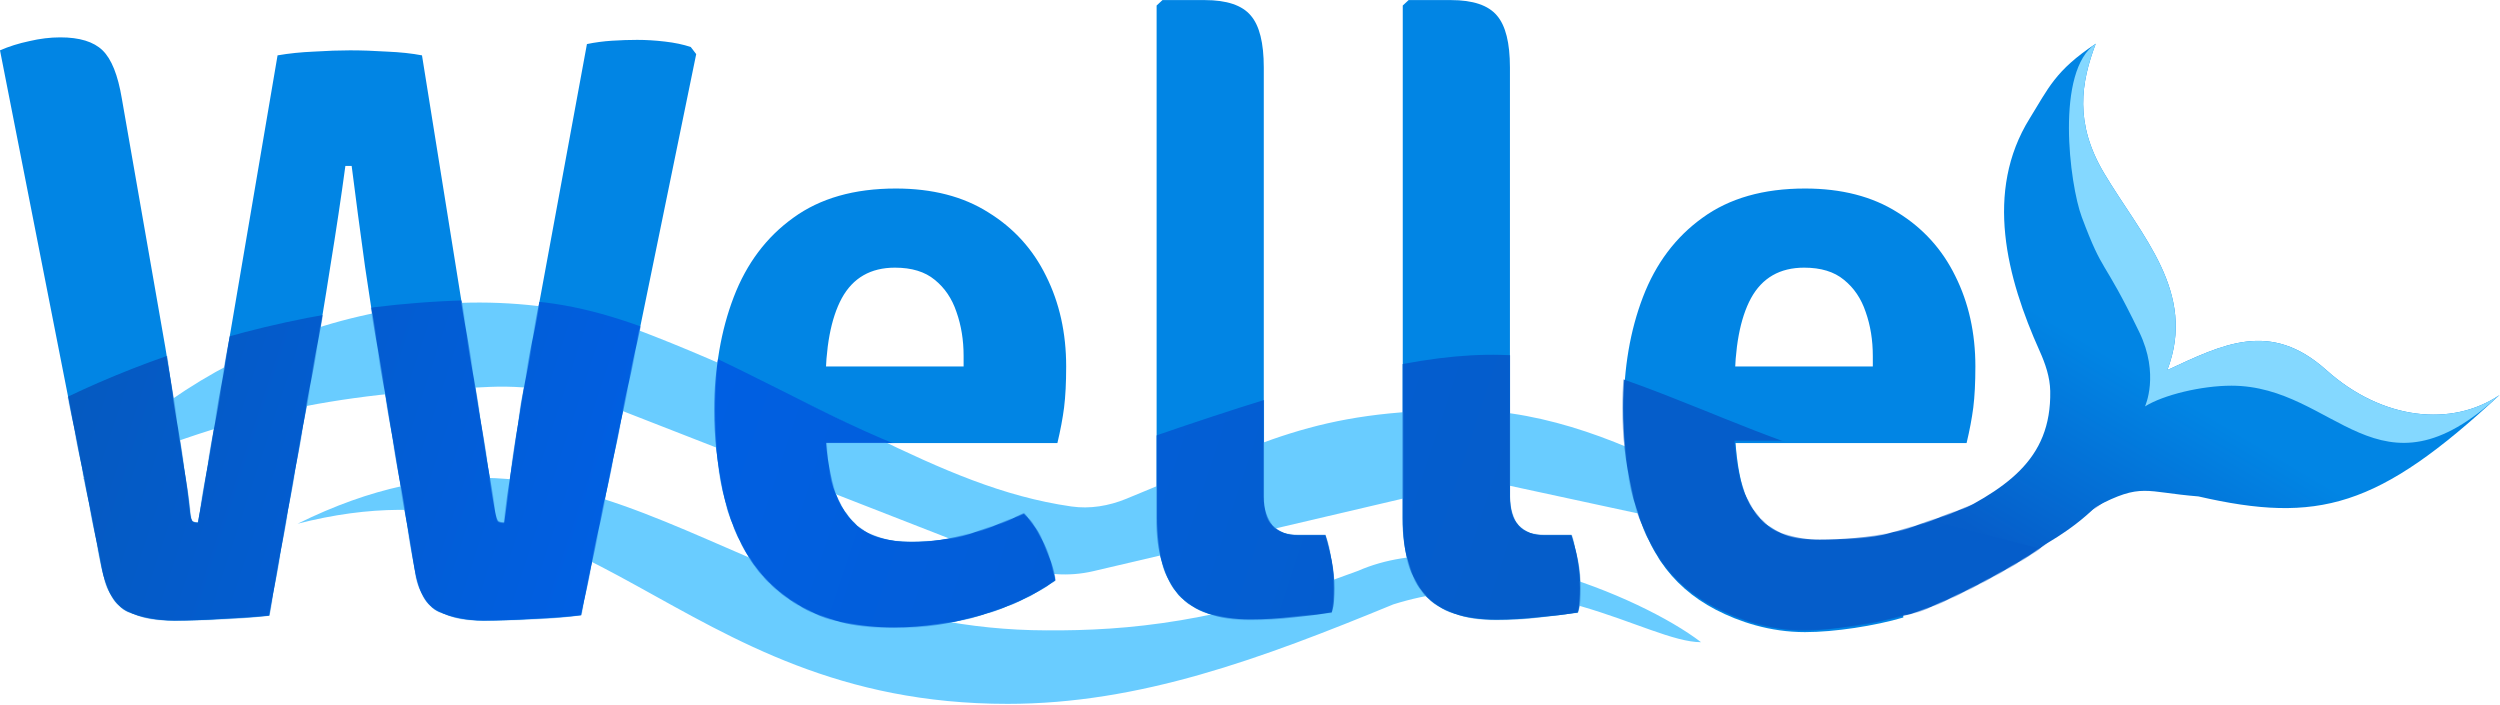
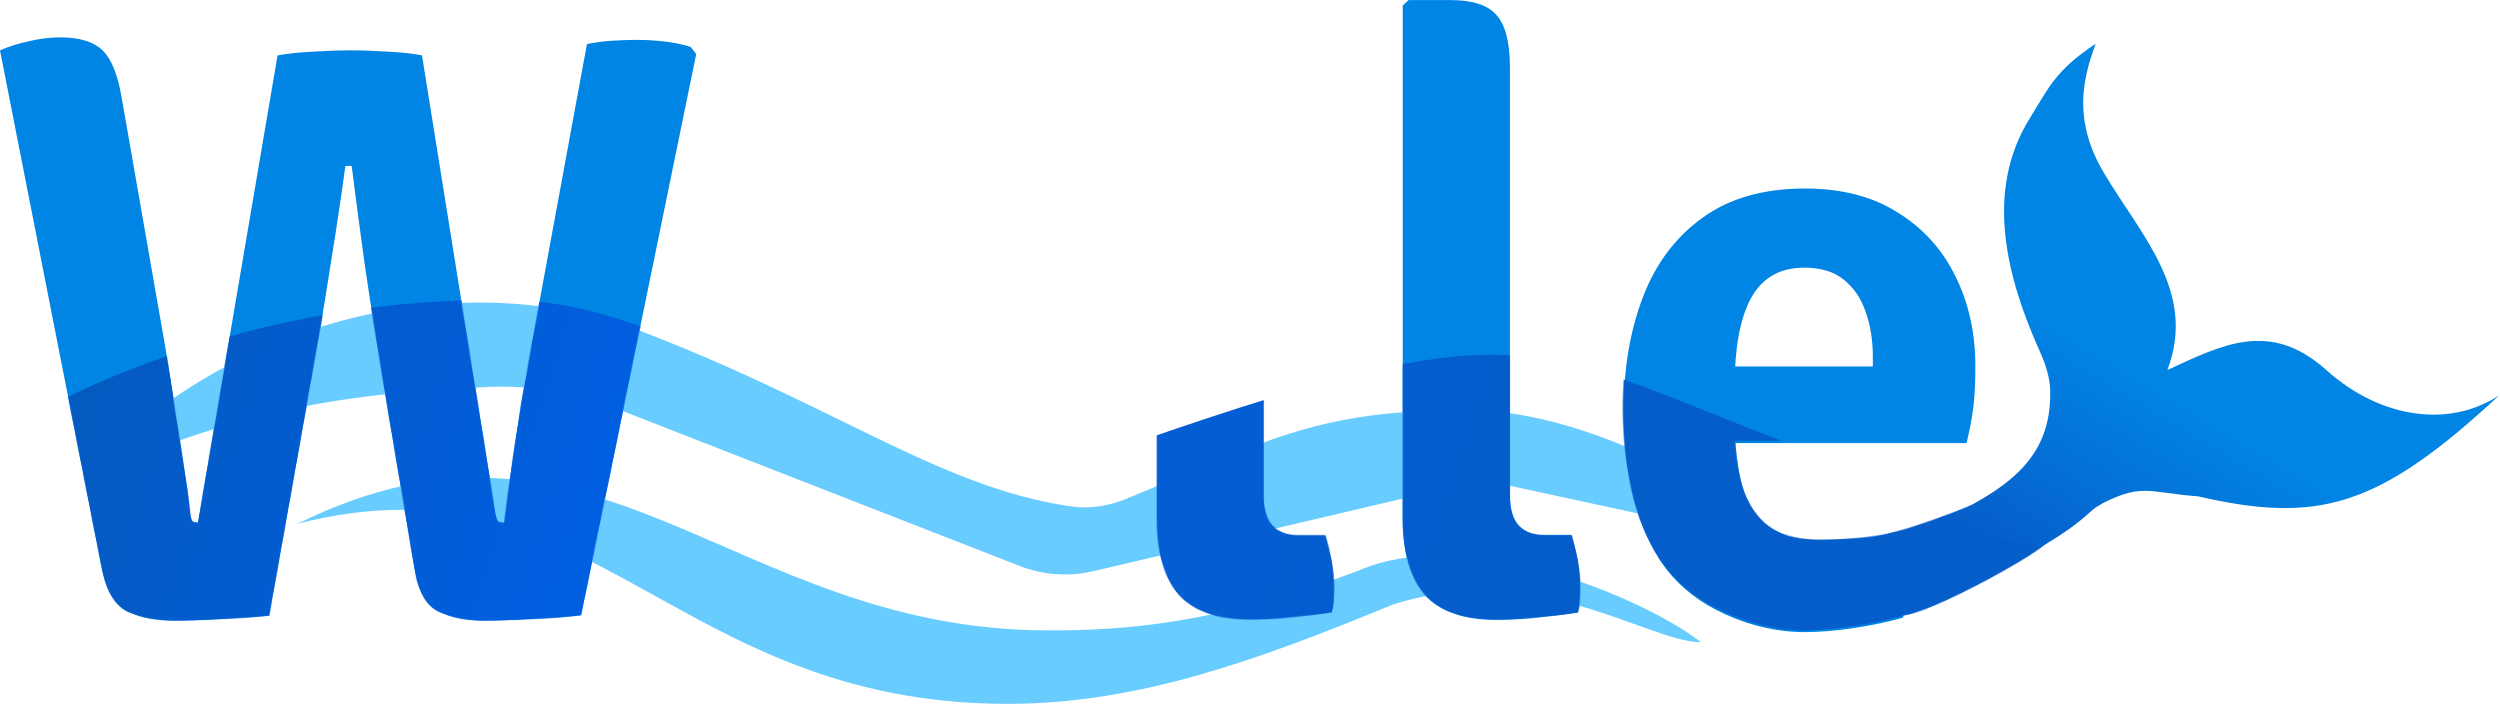
<svg xmlns="http://www.w3.org/2000/svg" width="2838" height="800" viewBox="0 0 2838 800" fill="none">
  <path d="M1922.15 502.991V416.011H2126.02V404.129C2126.02 386.068 2123.32 369.433 2117.95 354.224C2112.87 339.014 2104.64 326.815 2093.22 317.627C2082.14 308.436 2067.1 303.843 2048.08 303.843C2020.52 303.843 2000.4 315.408 1987.72 338.538C1975.36 361.353 1969.2 394.465 1969.2 437.875V475.423C1969.2 501.089 1971.56 524.536 1976.32 545.766C1981.38 566.997 1990.89 583.948 2004.83 596.622C2019.08 608.98 2044.77 625.275 2071.7 625.275C2094.5 625.275 2132.83 617.349 2154.05 611.329L2160.68 700.983C2128.35 710.489 2082.61 717.585 2049.03 717.585C2009.1 717.585 1974.1 705.781 1947.8 692.157C1921.5 678.532 1900.59 660.153 1885.08 637.023C1869.86 613.576 1859.09 587.116 1852.75 557.648C1846.41 527.864 1843.24 497.128 1843.24 465.443C1843.24 417.913 1850.54 375.137 1865.11 337.113C1879.68 299.09 1902.18 269.146 1932.6 247.283C1963.01 225.102 2001.82 214.012 2049.03 214.012C2090.53 214.012 2125.55 223.043 2154.05 241.103C2182.89 258.848 2204.75 282.93 2219.65 313.348C2234.85 343.767 2242.45 377.988 2242.45 416.011C2242.45 434.39 2241.66 449.916 2240.08 462.59C2238.49 474.948 2235.95 488.415 2232.47 502.991H1922.15Z" fill="#0185E4" />
  <path d="M1783.94 607.515C1786.8 616.387 1789.16 626.052 1791.07 636.509C1792.96 646.965 1793.92 657.422 1793.92 667.878C1793.92 672.314 1793.77 677.067 1793.45 682.137C1793.12 686.89 1792.33 691.326 1791.07 695.445C1778.39 697.346 1763.82 699.089 1747.35 700.674C1730.87 702.574 1714.71 703.525 1698.88 703.525C1661.81 703.525 1634.72 694.177 1617.61 675.482C1600.82 656.471 1592.41 627.32 1592.41 588.029V6.271L1599.07 0.092H1647.06C1672.1 0.092 1689.53 5.954 1699.35 17.678C1709.17 29.085 1714.08 48.73 1714.08 76.614V563.789C1714.08 592.94 1727.23 607.515 1753.53 607.515H1783.94Z" fill="#0185E4" />
-   <path d="M1504.51 607.515C1507.36 616.387 1509.74 626.052 1511.64 636.509C1513.54 646.965 1514.49 657.422 1514.49 667.878C1514.49 672.314 1514.33 677.067 1514.02 682.137C1513.7 686.89 1512.91 691.326 1511.64 695.445C1498.97 697.346 1484.39 699.089 1467.92 700.674C1451.44 702.574 1435.28 703.525 1419.44 703.525C1382.37 703.525 1355.28 694.177 1338.18 675.482C1321.38 656.471 1312.99 627.32 1312.99 588.029V6.271L1319.64 0.092H1367.64C1392.67 0.092 1410.1 5.954 1419.92 17.678C1429.74 29.085 1434.65 48.73 1434.65 76.614V563.789C1434.65 592.94 1447.8 607.515 1474.09 607.515H1504.51Z" fill="#0185E4" />
-   <path d="M890.011 502.991V416.011H1093.89V404.129C1093.89 386.068 1091.2 369.433 1085.81 354.224C1080.74 339.014 1072.5 326.815 1061.1 317.627C1050.01 308.436 1034.96 303.843 1015.95 303.843C988.386 303.843 968.267 315.408 955.595 338.538C943.237 361.353 937.06 394.465 937.06 437.875V475.423C937.06 501.089 939.436 524.536 944.188 545.766C949.258 566.997 958.762 583.948 972.704 596.622C986.961 608.98 1007.55 615.159 1034.48 615.159C1057.3 615.159 1079.32 612.149 1100.54 606.129C1122.09 599.792 1142.68 592.029 1162.32 582.84C1171.83 592.346 1179.59 604.228 1185.61 618.486C1191.95 632.745 1196.07 646.212 1197.97 658.885C1174.52 675.68 1146.48 688.83 1113.85 698.335C1081.53 707.841 1048.58 712.594 1015 712.594C975.08 712.594 941.971 705.781 915.674 692.157C889.377 678.532 868.466 660.153 852.941 637.023C837.734 613.576 826.963 587.116 820.626 557.648C814.289 527.864 811.121 497.128 811.121 465.443C811.121 417.913 818.407 375.137 832.981 337.113C847.557 299.09 870.051 269.146 900.466 247.283C930.882 225.102 969.694 214.012 1016.9 214.012C1058.41 214.012 1093.41 223.043 1121.93 241.103C1150.76 258.848 1172.62 282.93 1187.51 313.348C1202.72 343.767 1210.32 377.988 1210.32 416.011C1210.32 434.39 1209.53 449.916 1207.95 462.59C1206.36 474.948 1203.83 488.415 1200.35 502.991H890.011Z" fill="#0185E4" />
  <path d="M0 57.152C10.139 52.716 21.228 49.231 33.267 46.696C45.306 43.844 57.029 42.418 68.435 42.418C90.296 42.418 106.296 47.329 116.434 57.152C126.573 66.975 133.86 85.194 138.296 111.811L187.721 394.61C190.888 413.305 194.215 434.376 197.7 457.823C201.186 480.955 204.671 503.611 208.156 525.79C211.642 547.654 214.176 566.191 215.76 581.4C216.394 587.104 217.345 590.589 218.611 591.857C219.879 592.806 221.938 593.282 224.79 593.282L315.086 62.855C327.759 60.638 341.541 59.212 356.432 58.578C371.64 57.627 385.263 57.152 397.303 57.152C410.293 57.152 424.233 57.627 439.124 58.578C454.331 59.212 467.639 60.638 479.044 62.855L562.212 581.4C563.162 587.104 564.271 590.589 565.538 591.857C567.123 592.806 569.34 593.282 572.192 593.282C574.409 574.905 577.262 553.832 580.746 530.068C584.231 506.304 587.875 482.38 591.676 458.299C595.795 434.218 599.598 412.512 603.083 393.183L666.29 50.023C675.478 48.121 684.983 46.854 694.804 46.22C704.943 45.587 714.447 45.27 723.318 45.27C733.457 45.27 743.912 45.903 754.685 47.171C765.774 48.438 775.596 50.498 784.15 53.35L790.329 61.43L659.636 698.321C644.745 700.223 626.687 701.648 605.459 702.599C584.231 703.867 565.381 704.501 548.905 704.501C529.896 704.501 513.103 701.174 498.529 694.519C483.956 687.866 474.609 671.389 470.49 645.089L431.995 415.998C426.292 381.461 420.431 343.753 414.411 302.878C408.708 261.687 403.639 223.505 399.203 188.333H392.075C387.322 223.505 381.619 261.528 374.967 302.403C368.63 343.278 362.293 381.144 355.956 415.998L305.58 698.797C290.372 700.381 272.788 701.648 252.828 702.599C233.185 703.867 214.969 704.501 198.176 704.501C177.899 704.501 160.315 701.174 145.424 694.519C130.533 687.549 120.553 670.913 115.484 644.614L0 57.152Z" fill="#0185E4" />
  <path d="M1931.02 729.022C1862.61 676.431 1663.79 594.381 1541.89 647.932C1384.76 706.937 1279.91 716.123 1188.03 715.593C829 714.801 675.755 427.453 337.816 594.542C670.06 509.098 762.267 799.029 1143.84 799.029C1293.46 799.029 1431.1 748.082 1581.71 686.081C1745.19 634.712 1870.33 729.022 1931.02 729.022Z" fill="#69CCFF" />
  <path d="M697.432 364.652C465.174 299.061 224.146 393.243 94.035 543.58C261.58 470.291 374.249 446.666 556.088 439.196C605.528 437.165 654.771 446.28 700.866 464.271L1157.25 642.398C1184 652.836 1213.28 654.917 1241.23 648.364L1683.09 544.771L2042.47 622.401C2041.35 622.02 1847.3 465.477 1663.92 465.477C1490.93 465.477 1434.67 502.448 1278.34 566.312C1258.69 574.338 1237.34 577.965 1216.32 574.958C1061.49 552.804 939.858 452.852 697.432 364.652Z" fill="#69CCFF" />
  <mask id="mask0_1732_139" style="mask-type:alpha" maskUnits="userSpaceOnUse" x="0" y="0" width="2442" height="716">
    <path d="M1921.09 500.407V413.429H2124.98V401.547C2124.98 383.486 2122.28 366.851 2116.89 351.642C2111.83 336.432 2103.58 324.233 2092.18 315.043C2081.1 305.854 2066.04 301.261 2047.04 301.261C2019.46 301.261 1999.34 312.826 1986.68 335.956C1974.32 358.771 1968.14 391.883 1968.14 435.293V472.841C1968.14 498.507 1970.52 521.954 1975.27 543.184C1980.34 564.414 1989.85 581.366 2003.79 594.04C2018.04 606.398 2038.64 612.577 2065.57 612.577C2088.38 612.577 2125.23 610.711 2146.45 604.692C2182.85 597.479 2303.63 548.726 2311.65 540.224C2321.16 549.73 2434.64 511.304 2440.66 525.562C2447 539.821 2368.87 576.462 2320.21 619.112C2297.85 637.626 2194.32 693.973 2162.21 698.481C2129.88 707.987 2080.61 715.618 2047.04 715.618C2007.12 715.618 1973.06 703.199 1946.76 689.575C1920.46 675.949 1899.55 657.571 1884.02 634.441C1868.82 610.992 1858.05 584.534 1851.71 555.066C1845.37 525.282 1842.2 494.546 1842.2 462.859C1842.2 415.331 1849.49 372.553 1864.06 334.531C1878.64 296.508 1901.13 266.564 1931.54 244.7C1961.96 222.52 2000.78 211.43 2047.99 211.43C2089.49 211.43 2124.49 220.461 2153.01 238.521C2181.84 256.266 2203.71 280.348 2218.59 310.766C2233.81 341.185 2241.41 375.406 2241.41 413.429C2241.41 431.808 2240.62 447.333 2239.03 460.008C2237.45 472.365 2234.91 485.832 2231.43 500.407H1921.09Z" fill="#0084FD" />
    <path d="M1783.94 607.424C1786.8 616.296 1789.16 625.961 1791.07 636.416C1792.96 646.873 1793.92 657.329 1793.92 667.786C1793.92 672.222 1793.77 676.975 1793.45 682.044C1793.12 686.797 1792.33 691.233 1791.07 695.354C1778.39 697.254 1763.82 698.996 1747.35 700.581C1730.87 702.483 1714.71 703.432 1698.88 703.432C1661.81 703.432 1634.72 694.086 1617.61 675.391C1600.82 656.378 1592.41 627.227 1592.41 587.937V6.179L1599.07 0H1647.06C1672.1 0 1689.53 5.862 1699.35 17.586C1709.17 28.993 1714.08 48.638 1714.08 76.522V563.696C1714.08 592.849 1727.23 607.424 1753.53 607.424H1783.94Z" fill="#0084FD" />
    <path d="M1504.57 607.424C1507.43 616.296 1509.8 625.961 1511.7 636.416C1513.6 646.873 1514.55 657.329 1514.55 667.786C1514.55 672.222 1514.39 676.975 1514.08 682.044C1513.76 686.797 1512.97 691.233 1511.7 695.354C1499.03 697.254 1484.46 698.996 1467.98 700.581C1451.5 702.483 1435.35 703.432 1419.51 703.432C1382.44 703.432 1355.35 694.086 1338.24 675.391C1321.45 656.378 1313.05 627.227 1313.05 587.937V6.179L1319.7 0H1367.7C1392.73 0 1410.16 5.862 1419.98 17.586C1429.8 28.993 1434.71 48.638 1434.71 76.522V563.696C1434.71 592.849 1447.86 607.424 1474.16 607.424H1504.57Z" fill="#0084FD" />
-     <path d="M890.011 502.897V415.919H1093.89V404.037C1093.89 385.975 1091.2 369.34 1085.81 354.13C1080.74 338.921 1072.5 326.722 1061.1 317.533C1050.01 308.344 1034.96 303.749 1015.95 303.749C988.386 303.749 968.267 315.315 955.595 338.446C943.237 361.26 937.06 394.372 937.06 437.783V475.331C937.06 500.996 939.436 524.444 944.188 545.673C949.258 566.903 958.762 583.855 972.704 596.53C986.961 608.887 1007.55 615.067 1034.48 615.067C1057.3 615.067 1079.32 612.057 1100.54 606.036C1122.09 599.698 1142.68 591.935 1162.32 582.746C1171.83 592.252 1179.59 604.134 1185.61 618.393C1191.95 632.653 1196.07 646.118 1197.97 658.794C1174.52 675.588 1146.48 688.736 1113.85 698.243C1081.53 707.749 1048.58 712.502 1015 712.502C975.08 712.502 941.971 705.688 915.674 692.064C889.377 678.439 868.466 660.061 852.941 636.93C837.734 613.482 826.963 587.025 820.626 557.557C814.289 527.772 811.121 497.036 811.121 465.349C811.121 417.819 818.407 375.044 832.981 337.021C847.557 298.997 870.051 269.054 900.466 247.19C930.882 225.01 969.694 213.92 1016.9 213.92C1058.41 213.92 1093.41 222.949 1121.93 241.011C1150.76 258.755 1172.62 282.836 1187.51 313.255C1202.72 343.674 1210.32 377.895 1210.32 415.919C1210.32 434.297 1209.53 449.823 1207.95 462.498C1206.36 474.855 1203.83 488.322 1200.35 502.897H890.011Z" fill="#0084FD" />
    <path d="M0 57.16C10.139 52.724 21.228 49.238 33.267 46.703C45.306 43.852 57.029 42.426 68.435 42.426C90.296 42.426 106.296 47.337 116.434 57.16C126.573 66.983 133.86 85.202 138.296 111.818L187.721 394.617C190.888 413.313 194.215 434.384 197.7 457.831C201.186 480.963 204.671 503.619 208.156 525.798C211.642 547.662 214.176 566.199 215.76 581.408C216.394 587.11 217.345 590.597 218.611 591.865C219.879 592.814 221.938 593.29 224.79 593.29L315.086 62.863C327.759 60.645 341.541 59.219 356.432 58.586C371.64 57.635 385.263 57.16 397.303 57.16C410.293 57.16 424.233 57.635 439.124 58.586C454.331 59.219 467.639 60.645 479.044 62.863L562.212 581.408C563.162 587.11 564.271 590.597 565.538 591.865C567.123 592.814 569.34 593.29 572.192 593.29C574.409 574.911 577.262 553.84 580.746 530.076C584.231 506.312 587.875 482.388 591.676 458.307C595.795 434.226 599.598 412.52 603.083 393.191L666.29 50.031C675.478 48.129 684.983 46.862 694.804 46.228C704.943 45.594 714.447 45.278 723.318 45.278C733.457 45.278 743.912 45.911 754.685 47.179C765.774 48.446 775.596 50.506 784.15 53.358L790.329 61.438L659.636 698.329C644.745 700.231 626.687 701.656 605.459 702.607C584.231 703.875 565.381 704.509 548.905 704.509C529.896 704.509 513.103 701.182 498.529 694.527C483.956 687.873 474.609 671.397 470.49 645.097L431.995 416.006C426.292 381.468 420.431 343.761 414.411 302.886C408.708 261.695 403.639 223.513 399.203 188.341H392.075C387.322 223.513 381.619 261.536 374.967 302.411C368.63 343.286 362.293 381.152 355.956 416.006L305.58 698.805C290.372 700.389 272.788 701.656 252.828 702.607C233.185 703.875 214.969 704.509 198.176 704.509C177.899 704.509 160.315 701.182 145.424 694.527C130.533 687.556 120.553 670.921 115.484 644.621L0 57.16Z" fill="#0084FD" />
  </mask>
  <g mask="url(#mask0_1732_139)">
    <path d="M-144.094 713.397L2173.78 787.382C2232.42 726.768 2499.27 590.437 2550.55 559.676C2684.71 416.734 2479.78 420.176 2227.77 541.74C2176.11 566.652 1976.78 482.741 1934.71 465.905C1723.4 381.329 1675.86 363.967 1223.58 525.622C1039.13 591.553 814.426 347.526 587.16 341.008C286.135 332.378 42.162 455.635 -51.186 525.641L-144.094 713.397Z" fill="url(#paint0_linear_1732_139)" />
  </g>
  <path d="M2388.53 196.553C2354.63 139.541 2362.42 93.803 2379.1 49.609C2333 80.011 2325.15 100.625 2304.15 134.375C2252.41 217.492 2278.08 315.34 2315.42 398.496C2321.9 412.926 2327.14 428.126 2327.42 443.942C2328.87 522.856 2276.62 556.021 2199.65 592.673L2313.64 622.296C2313.64 622.296 2350.58 603.694 2379.1 575.182C2431.83 547.672 2434.51 558.649 2495.61 563.527C2631.32 594.651 2699.63 576.645 2837.59 448.317C2783.43 485.084 2704.58 477.198 2640.8 420.073C2577.02 362.945 2523.05 391.153 2460.37 420.073C2494.13 332.025 2430.9 267.819 2388.53 196.553Z" fill="url(#paint1_linear_1732_139)" />
-   <path d="M2388.52 196.55C2354.62 139.537 2362.41 93.799 2379.09 49.605C2332.99 80.007 2349.32 209.248 2363.26 246.476C2388.5 313.851 2386.12 289.475 2428.46 376.895C2451.86 425.234 2434.99 461.365 2434.99 461.365C2455.81 448.314 2499.03 437.835 2533.17 437.835C2651.92 437.835 2699.61 576.642 2837.58 448.314C2783.42 485.081 2704.56 477.194 2640.78 420.068C2577 362.942 2523.03 391.149 2460.36 420.068C2494.11 332.021 2430.89 267.816 2388.52 196.55Z" fill="#84D8FF" />
  <defs>
    <linearGradient id="paint0_linear_1732_139" x1="-59.595" y1="499.298" x2="3004.86" y2="1507.97" gradientUnits="userSpaceOnUse">
      <stop offset="0.004" stop-color="#0659BB" />
      <stop offset="0.239" stop-color="#005FE3" />
      <stop offset="0.539" stop-color="#055DCA" />
    </linearGradient>
    <linearGradient id="paint1_linear_1732_139" x1="2501.4" y1="466.622" x2="2373.94" y2="680.649" gradientUnits="userSpaceOnUse">
      <stop stop-color="#0185E4" />
      <stop offset="1" stop-color="#065ECA" />
    </linearGradient>
  </defs>
</svg>